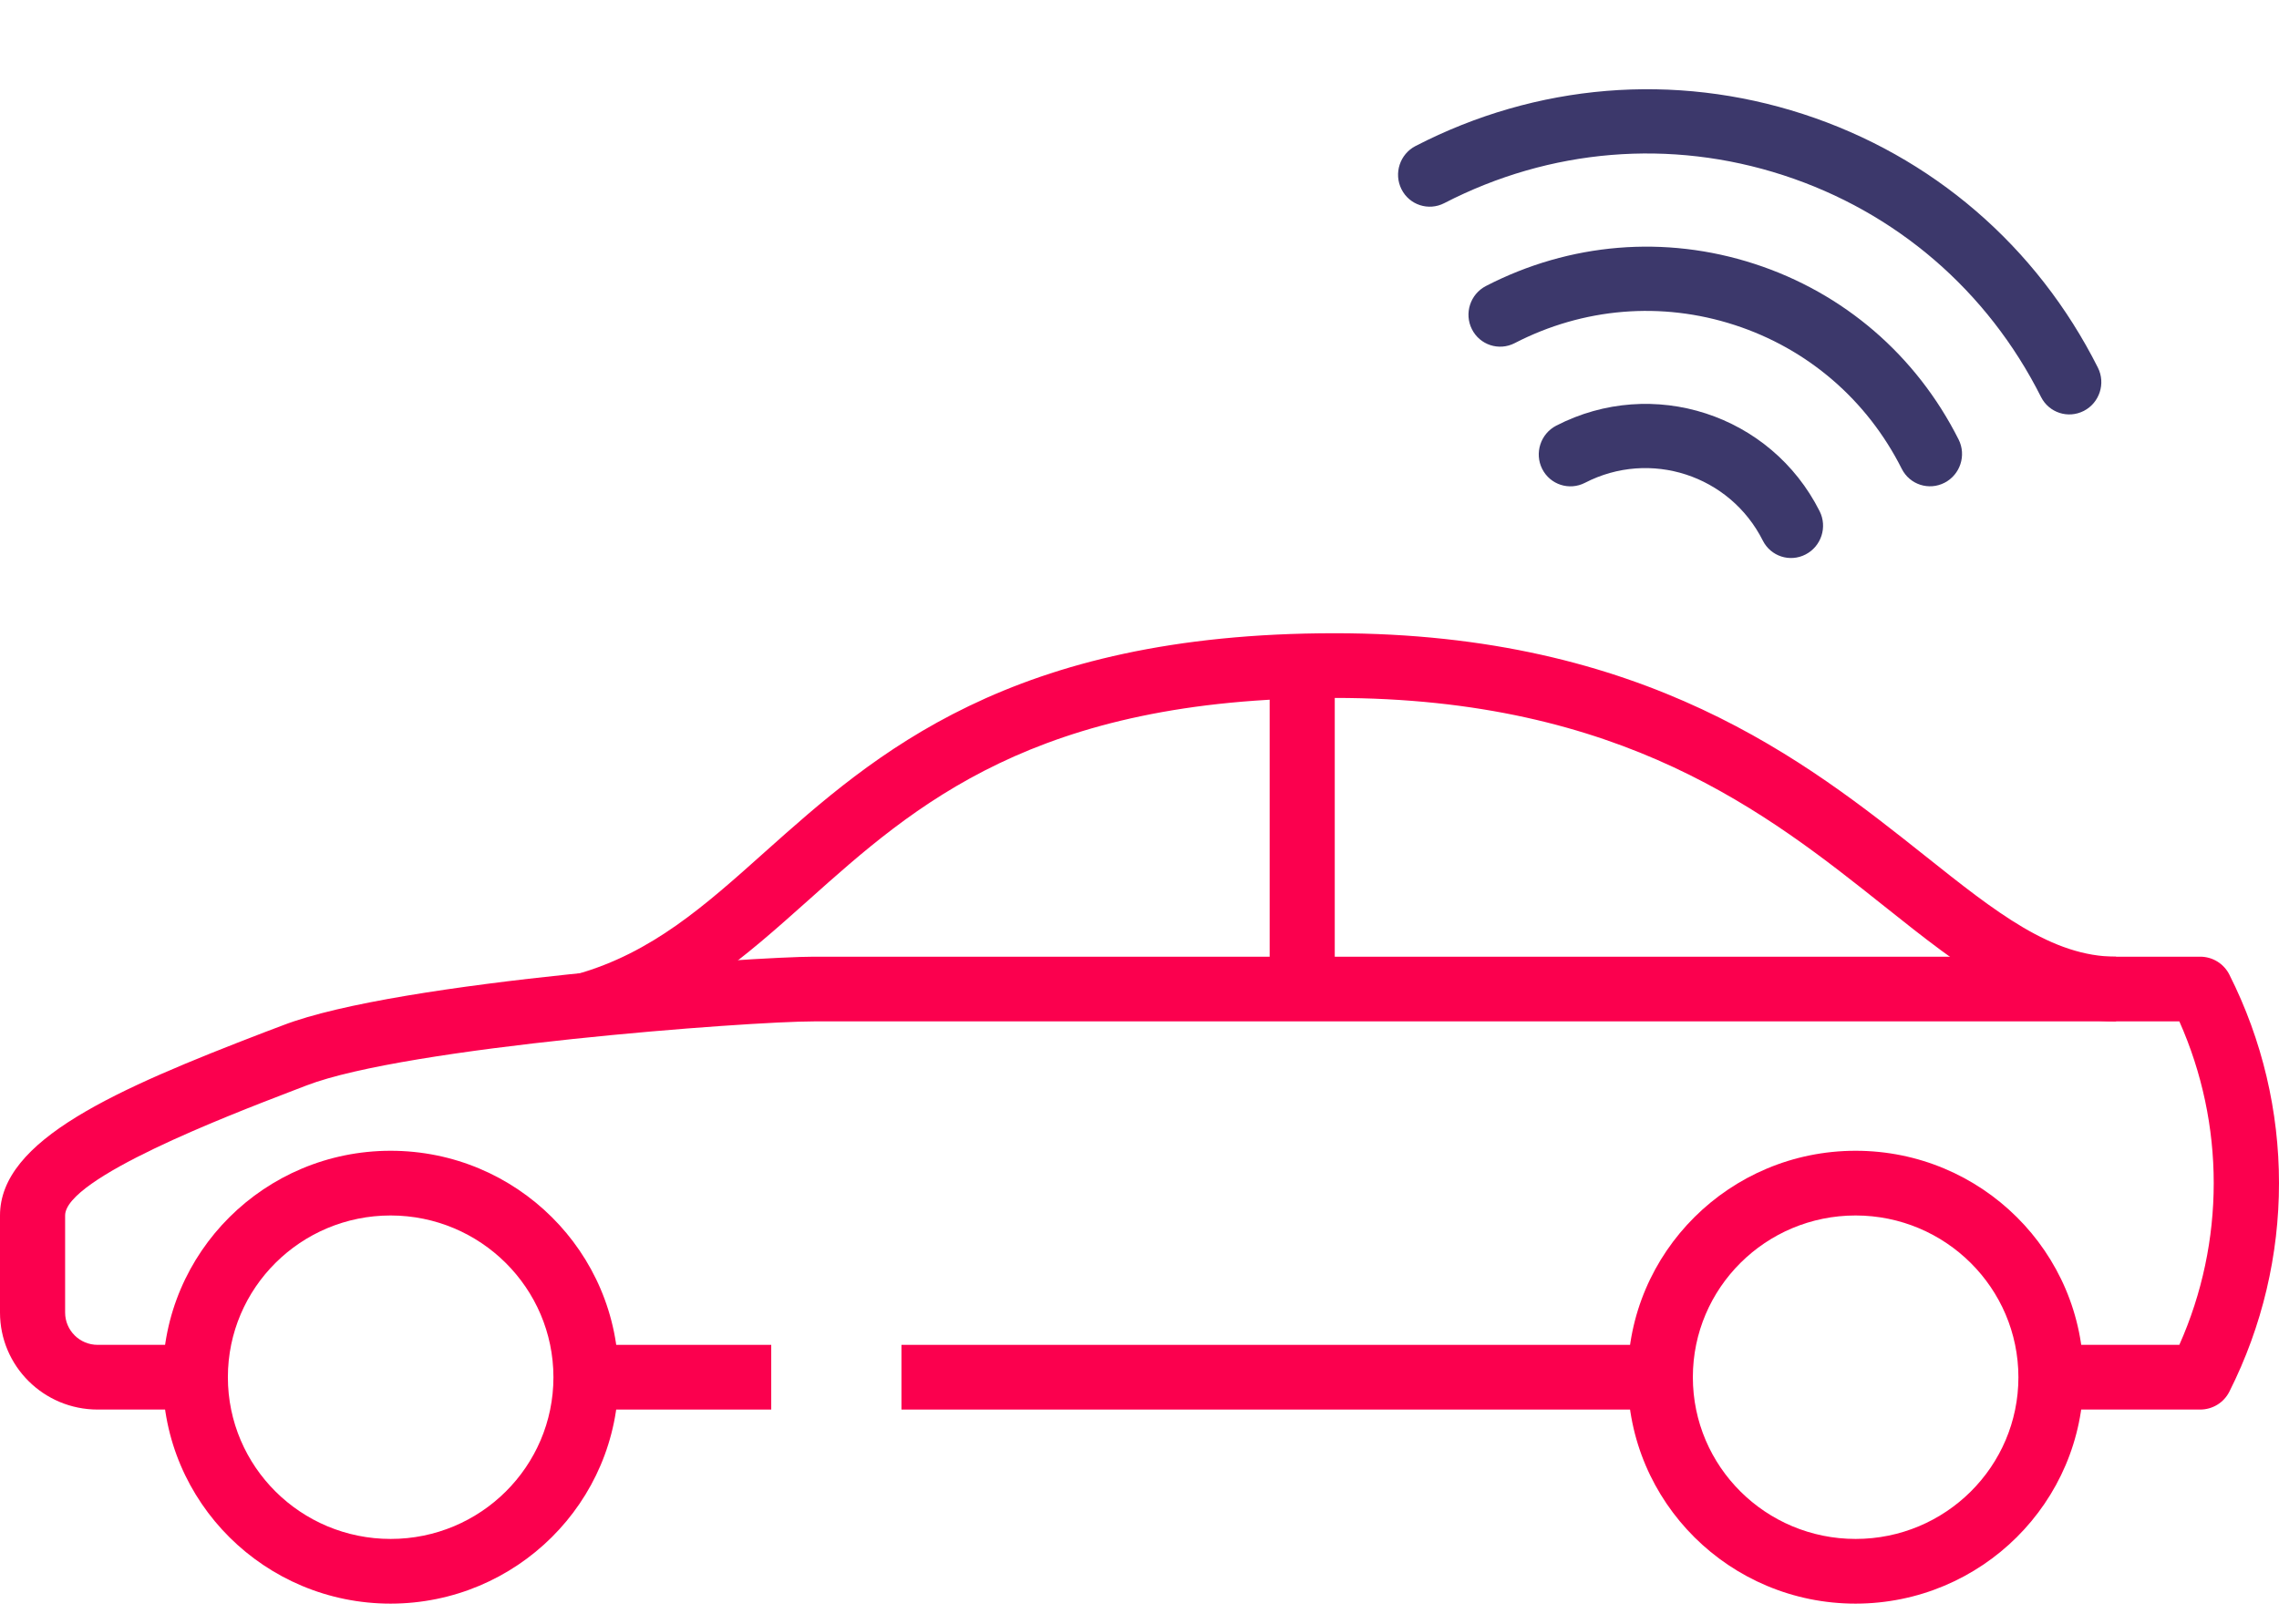
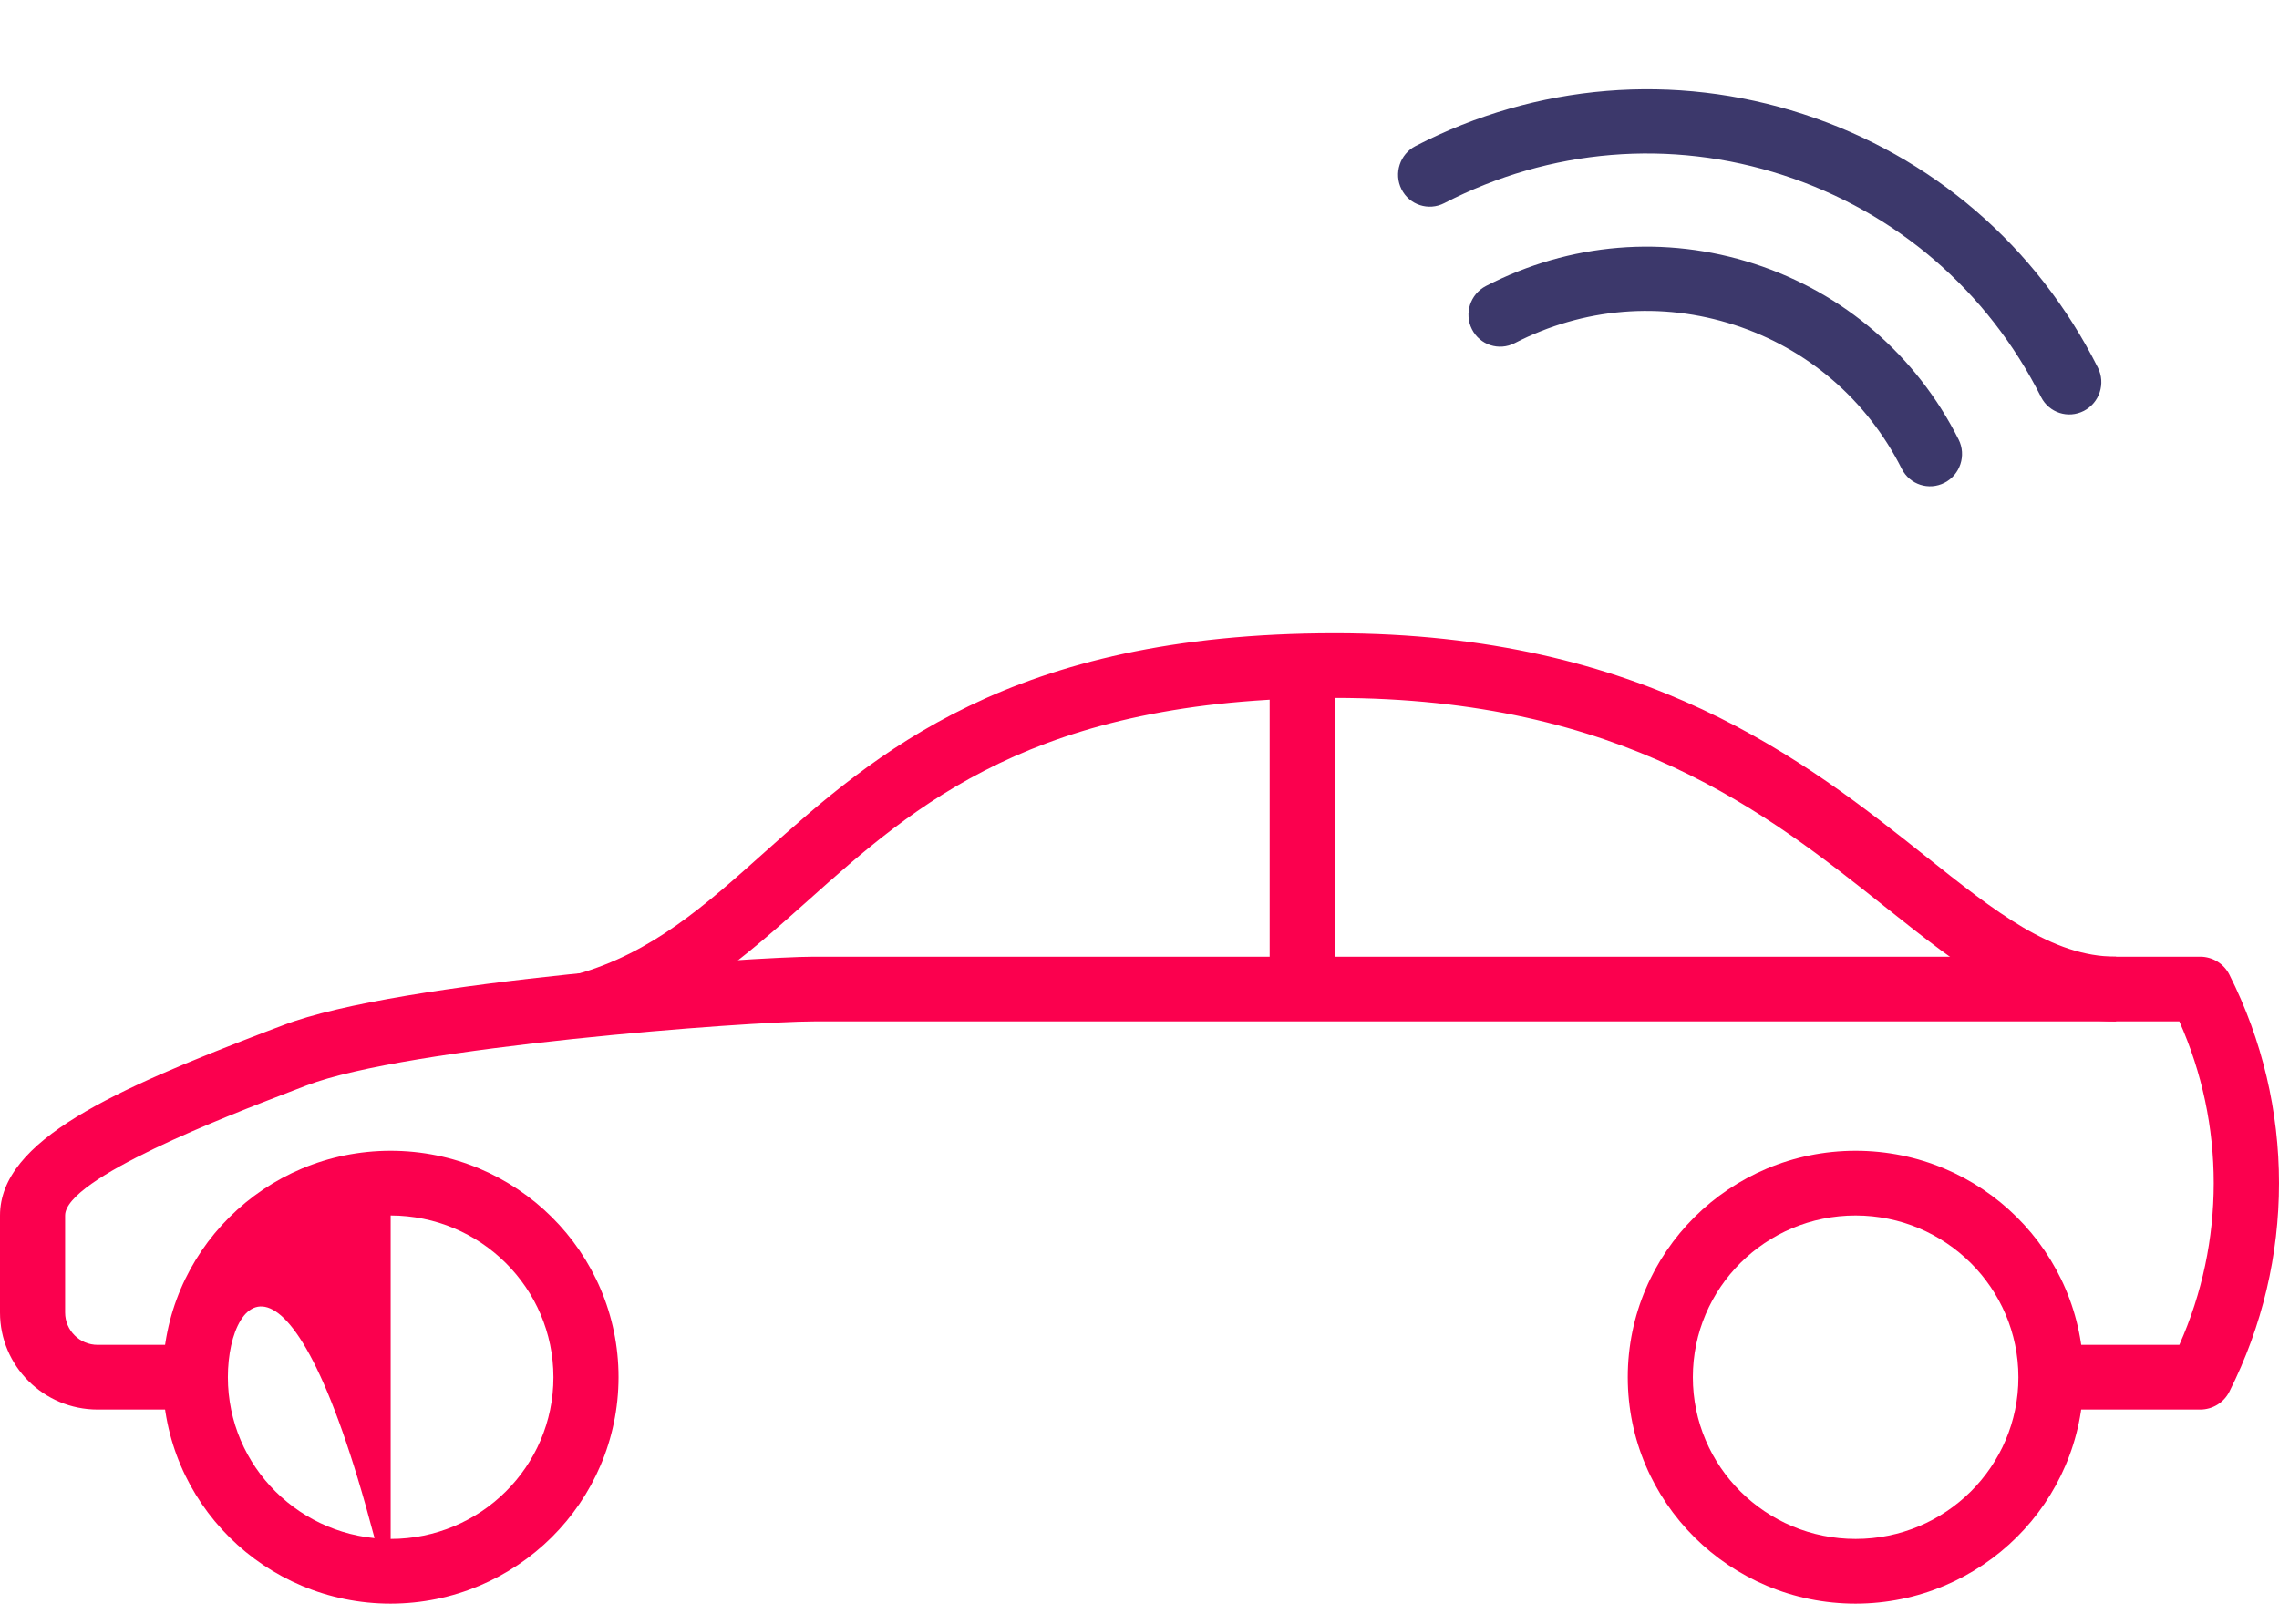
<svg xmlns="http://www.w3.org/2000/svg" width="108" height="77" viewBox="0 0 108 77">
  <g fill="none" transform="translate(0 .017)">
    <g fill="#FB004E" transform="translate(0 30)">
      <path d="M104.26,36.8 L97.194,36.8 L97.194,33.733 L103.277,33.733 C105.45,28.85 105.45,23.283 103.277,18.4 L38.569,18.4 C35.44,18.4 19.252,19.613 14.52,21.439 L13.703,21.753 C10.799,22.87 3.086,25.834 3.086,27.6 L3.086,32.2 C3.086,33.047 3.776,33.733 4.628,33.733 L9.257,33.733 L9.257,36.8 L4.628,36.8 C2.072,36.8 0,34.741 0,32.2 L0,27.6 C0,24.017 5.457,21.634 12.59,18.894 L13.402,18.587 C18.888,16.463 35.841,15.333 38.569,15.333 L104.26,15.333 C104.848,15.331 105.386,15.661 105.648,16.184 C108.784,22.404 108.784,29.73 105.648,35.951 C105.386,36.473 104.847,36.803 104.26,36.8 Z" />
-       <polygon points="27.77 33.733 36.548 33.733 36.548 36.8 27.77 36.8" />
-       <polygon points="42.719 33.733 78.681 33.733 78.681 36.8 42.719 36.8" />
-       <path d="M28.192 19.107L27.345 16.158C30.894 15.149 33.379 12.938 36.253 10.364 41.425 5.747 47.858 0 63.253 0 77.971 0 85.623 6.097 91.223 10.548 94.582 13.222 97.234 15.333 100.279 15.333L100.279 18.4C96.151 18.4 92.974 15.872 89.295 12.941 83.772 8.542 76.888 3.067 63.253 3.067 49.04 3.067 43.344 8.156 38.317 12.647 35.289 15.35 32.43 17.905 28.192 19.107zM87.937 46C81.973 46 77.138 41.195 77.138 35.267 77.138 29.339 81.973 24.533 87.937 24.533 93.902 24.533 98.737 29.339 98.737 35.267 98.73 41.192 93.899 45.993 87.937 46L87.937 46zM87.937 27.6C83.677 27.6 80.223 31.032 80.223 35.267 80.223 39.501 83.677 42.933 87.937 42.933 92.197 42.933 95.651 39.501 95.651 35.267 95.646 31.035 92.195 27.605 87.937 27.6zM18.513 46C12.549 46 7.714 41.195 7.714 35.267 7.714 29.339 12.549 24.533 18.513 24.533 24.477 24.533 29.312 29.339 29.312 35.267 29.306 41.192 24.475 45.993 18.513 46L18.513 46zM18.513 27.6C14.253 27.6 10.799 31.032 10.799 35.267 10.799 39.501 14.253 42.933 18.513 42.933 22.773 42.933 26.227 39.501 26.227 35.267 26.222 31.035 22.771 27.605 18.513 27.6z" />
+       <path d="M28.192 19.107L27.345 16.158C30.894 15.149 33.379 12.938 36.253 10.364 41.425 5.747 47.858 0 63.253 0 77.971 0 85.623 6.097 91.223 10.548 94.582 13.222 97.234 15.333 100.279 15.333L100.279 18.4C96.151 18.4 92.974 15.872 89.295 12.941 83.772 8.542 76.888 3.067 63.253 3.067 49.04 3.067 43.344 8.156 38.317 12.647 35.289 15.35 32.43 17.905 28.192 19.107zM87.937 46C81.973 46 77.138 41.195 77.138 35.267 77.138 29.339 81.973 24.533 87.937 24.533 93.902 24.533 98.737 29.339 98.737 35.267 98.73 41.192 93.899 45.993 87.937 46L87.937 46zM87.937 27.6C83.677 27.6 80.223 31.032 80.223 35.267 80.223 39.501 83.677 42.933 87.937 42.933 92.197 42.933 95.651 39.501 95.651 35.267 95.646 31.035 92.195 27.605 87.937 27.6zM18.513 46C12.549 46 7.714 41.195 7.714 35.267 7.714 29.339 12.549 24.533 18.513 24.533 24.477 24.533 29.312 29.339 29.312 35.267 29.306 41.192 24.475 45.993 18.513 46L18.513 46zC14.253 27.6 10.799 31.032 10.799 35.267 10.799 39.501 14.253 42.933 18.513 42.933 22.773 42.933 26.227 39.501 26.227 35.267 26.222 31.035 22.771 27.605 18.513 27.6z" />
      <polygon points="60.168 1.556 63.253 1.556 63.253 16.867 60.168 16.867" />
    </g>
    <g fill="#3C386B" transform="rotate(18 34.43 217.383)">
      <path d="M17.442,0 C11.02,0 4.982,2.527 0.442,7.116 C-0.147,7.711 -0.147,8.676 0.442,9.271 C1.03,9.866 1.985,9.866 2.574,9.271 C6.545,5.257 11.825,3.047 17.442,3.047 C23.058,3.047 28.338,5.257 32.309,9.271 C32.604,9.568 32.99,9.717 33.376,9.717 C33.761,9.717 34.147,9.568 34.442,9.271 C35.031,8.676 35.031,7.711 34.442,7.116 C29.901,2.527 23.864,0 17.442,0 Z" />
      <path d="M17.442,7.466 C12.993,7.466 8.811,9.217 5.666,12.396 C5.077,12.991 5.077,13.955 5.666,14.55 C5.961,14.848 6.346,14.997 6.732,14.997 C7.118,14.997 7.504,14.848 7.799,14.55 C10.374,11.947 13.799,10.513 17.442,10.513 C21.084,10.513 24.509,11.947 27.085,14.55 C27.674,15.145 28.629,15.145 29.217,14.55 C29.806,13.955 29.806,12.991 29.218,12.396 C26.072,9.217 21.89,7.466 17.442,7.466 Z" />
-       <path d="M10.879,17.663 C10.291,18.258 10.291,19.223 10.879,19.818 C11.468,20.413 12.423,20.413 13.012,19.818 C15.454,17.35 19.429,17.35 21.872,19.818 C22.167,20.116 22.552,20.265 22.938,20.265 C23.324,20.265 23.71,20.116 24.004,19.818 C24.593,19.223 24.593,18.259 24.004,17.663 C20.386,14.008 14.498,14.008 10.879,17.663 Z" />
    </g>
  </g>
</svg>